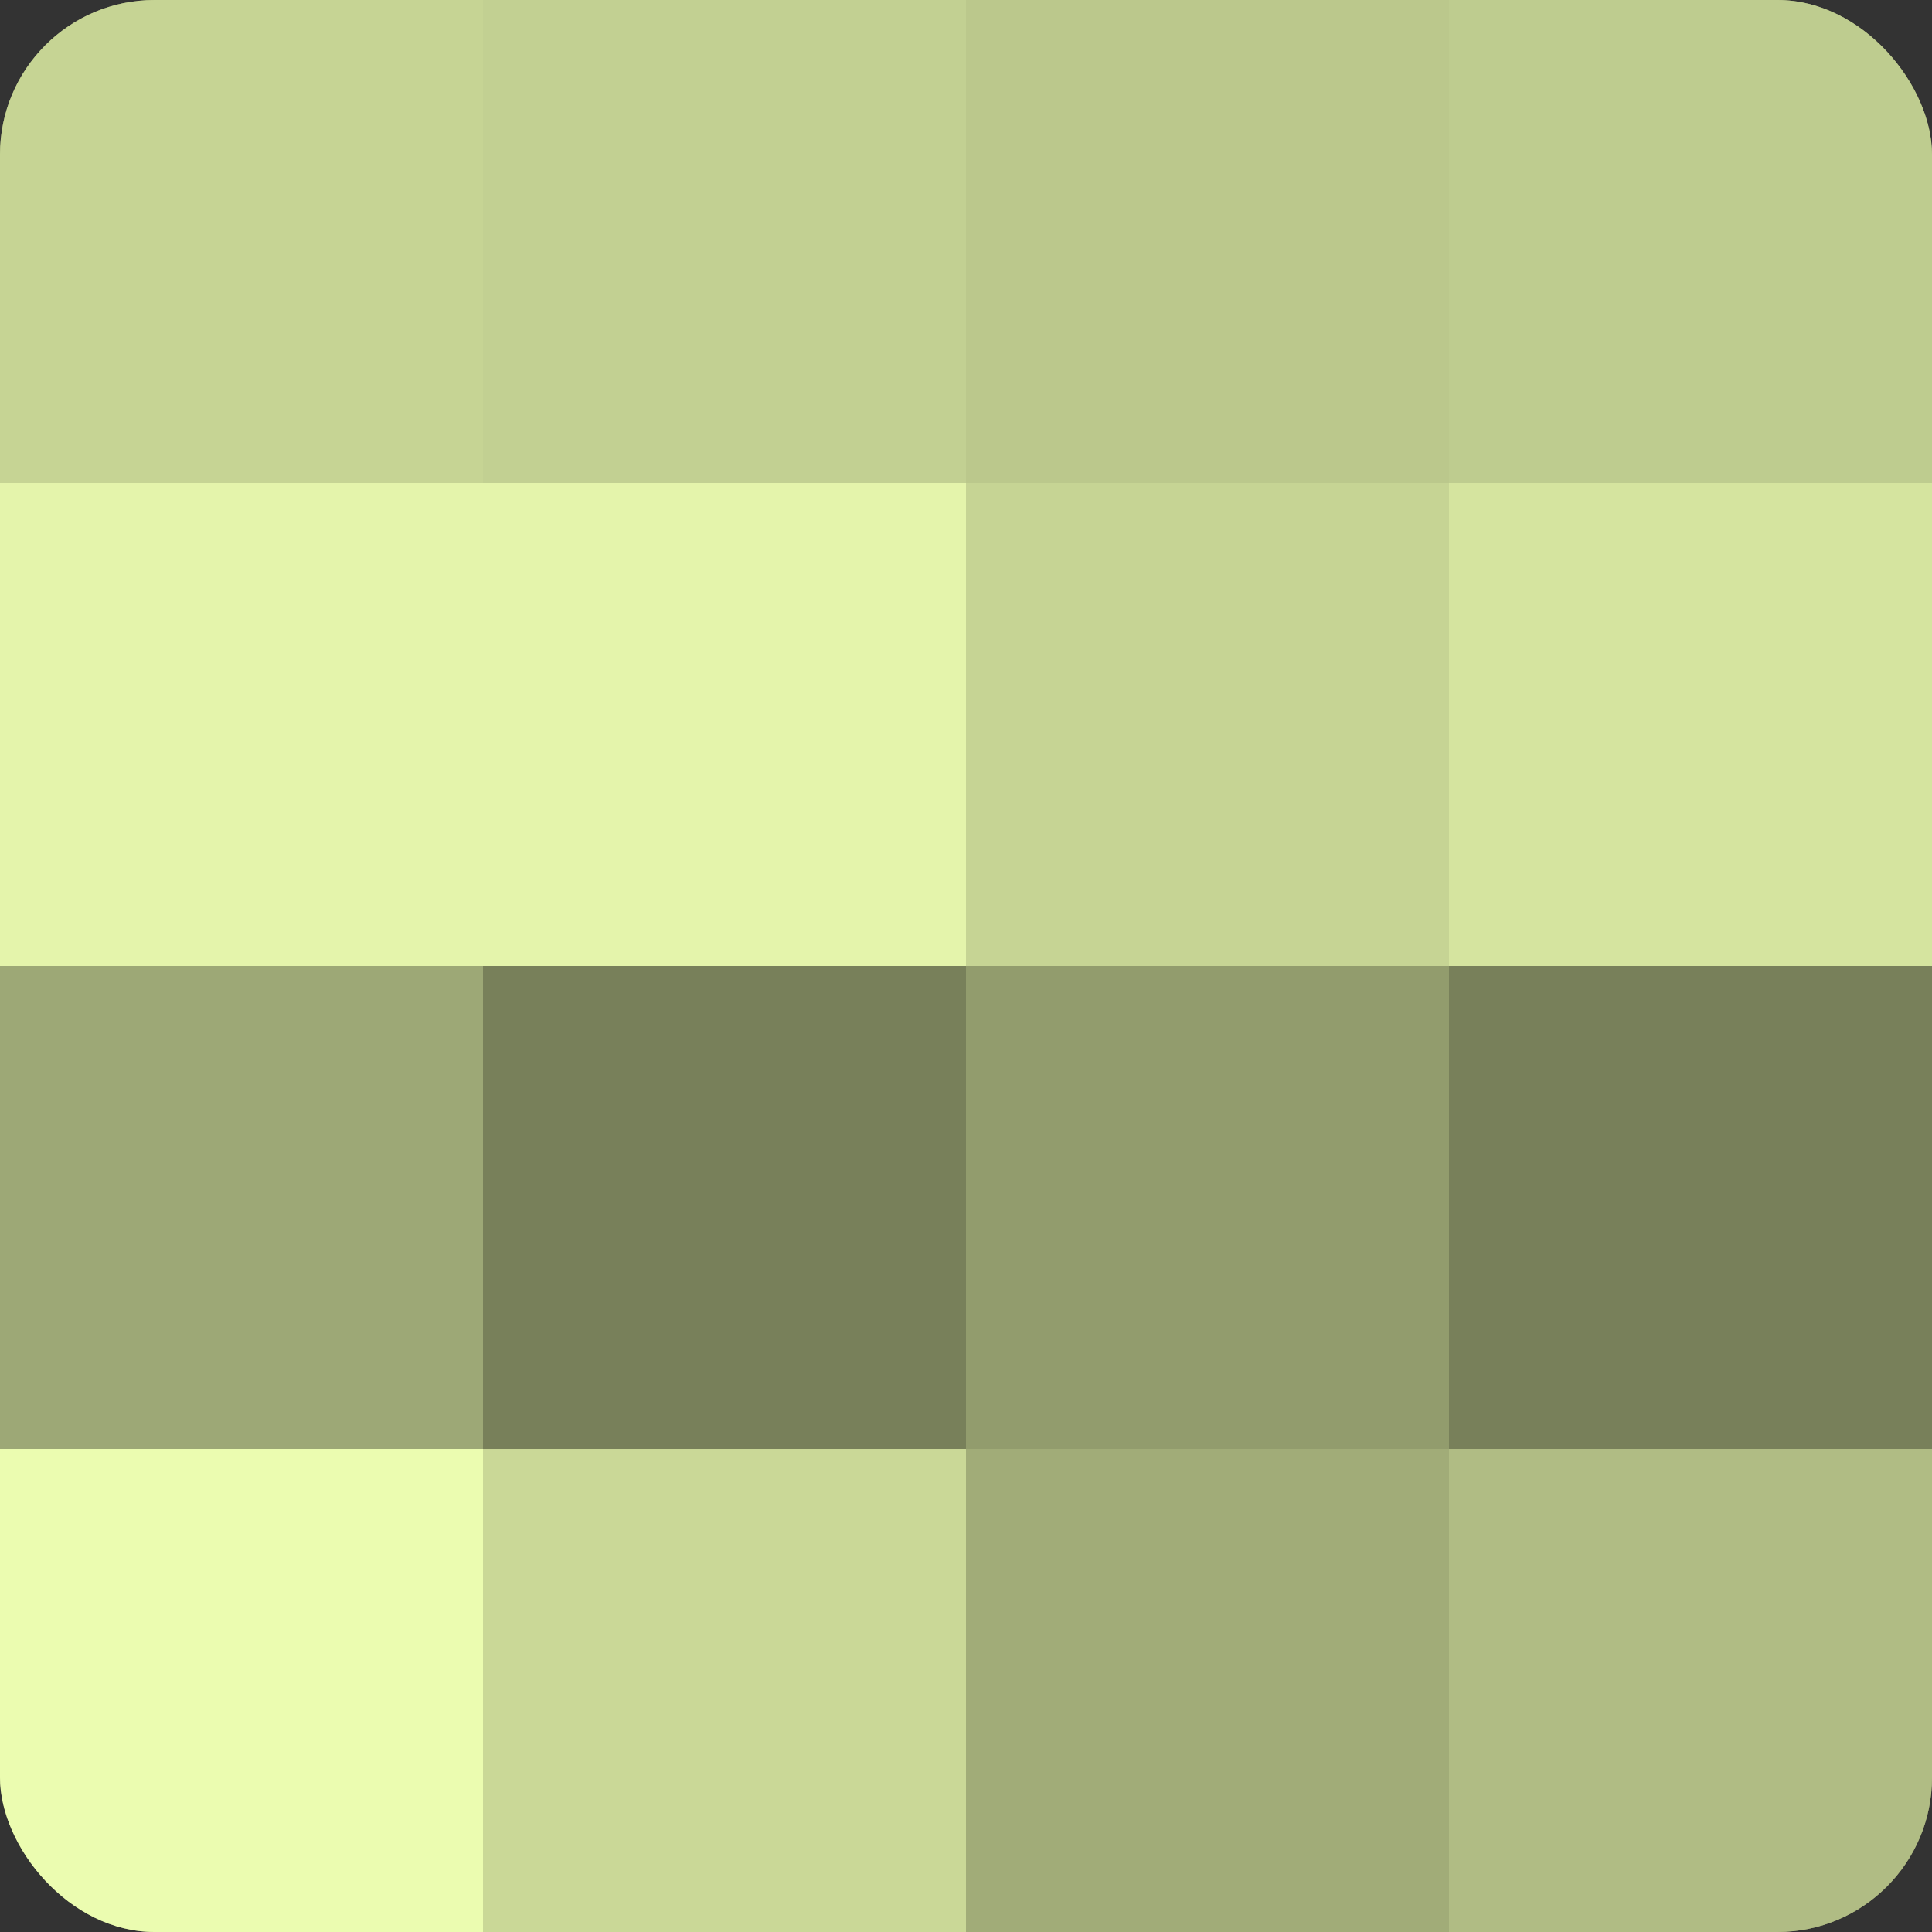
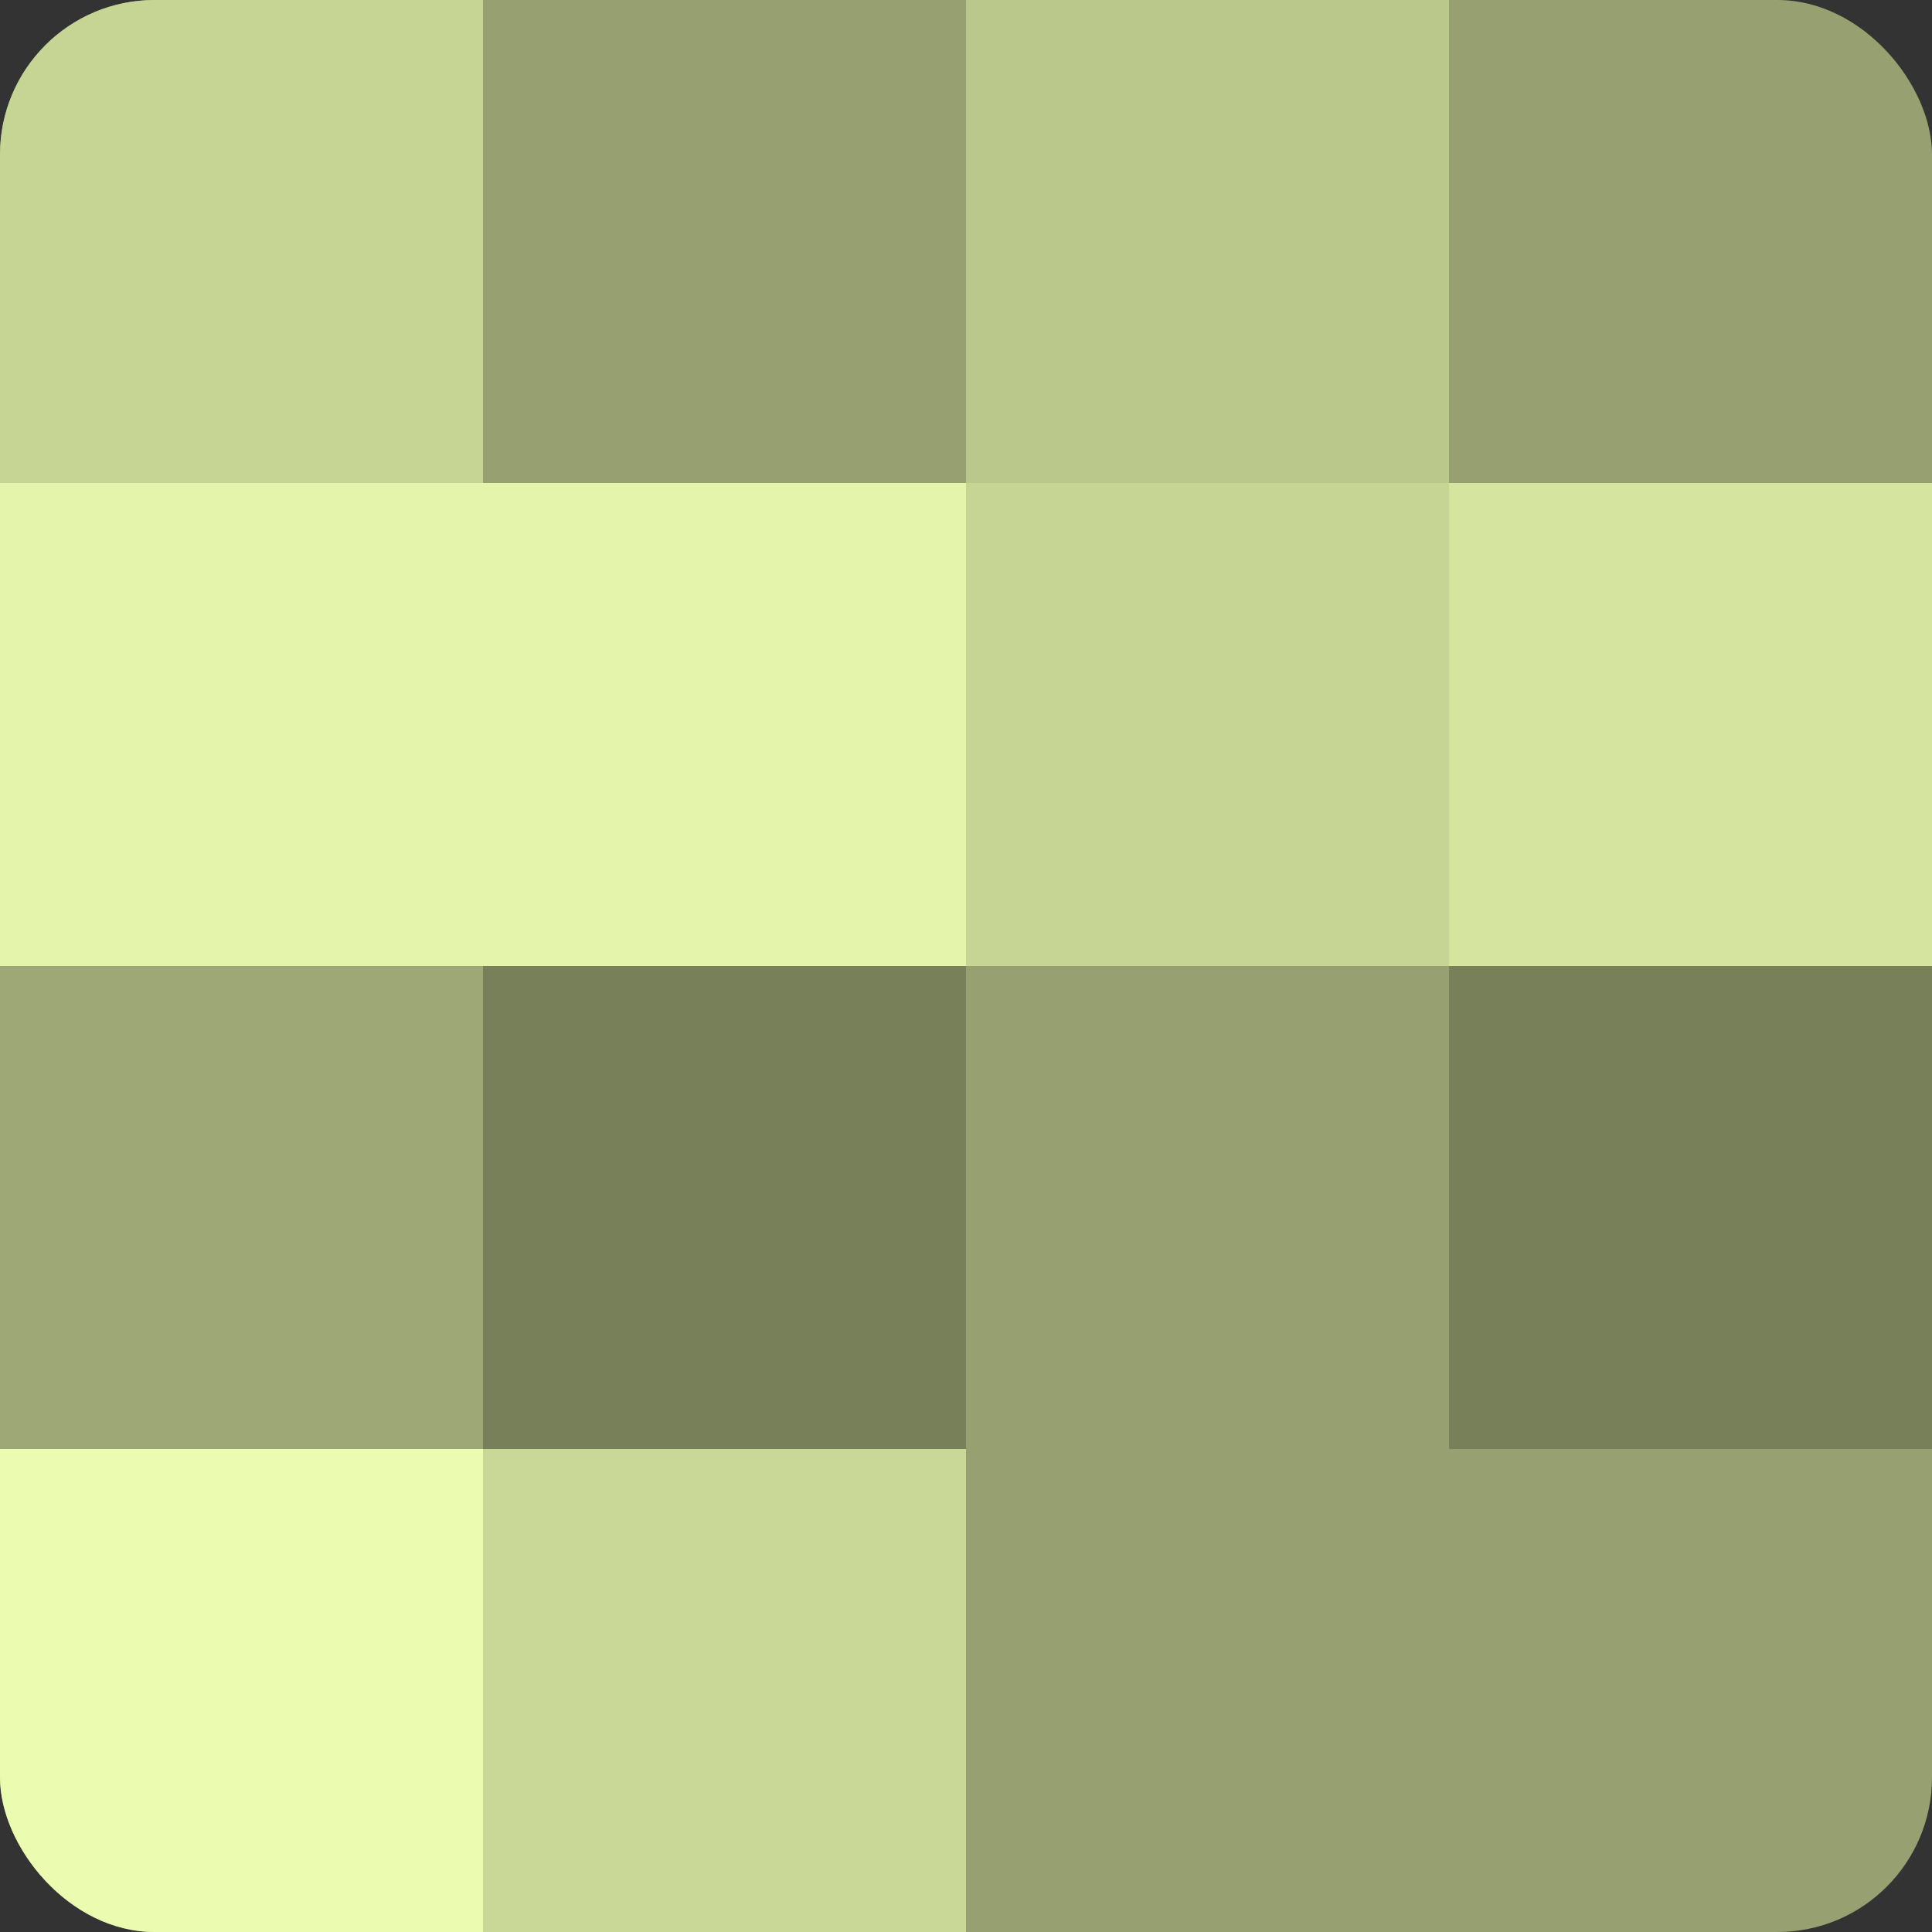
<svg xmlns="http://www.w3.org/2000/svg" width="60" height="60" viewBox="0 0 100 100" preserveAspectRatio="xMidYMid meet">
  <rect x="0" y="0" width="100" height="100" fill="#333333" stroke="none" />
  <defs>
    <clipPath id="c" width="100" height="100">
      <rect width="100" height="100" rx="8" ry="8" />
    </clipPath>
  </defs>
  <g clip-path="url(#c)">
    <rect width="100" height="100" fill="#96a070" />
    <rect width="25" height="25" fill="#c6d494" />
    <rect y="25" width="25" height="25" fill="#e4f4ab" />
    <rect y="50" width="25" height="25" fill="#9da876" />
    <rect y="75" width="25" height="25" fill="#ebfcb0" />
-     <rect x="25" width="25" height="25" fill="#c2d092" />
    <rect x="25" y="25" width="25" height="25" fill="#e4f4ab" />
    <rect x="25" y="50" width="25" height="25" fill="#78805a" />
    <rect x="25" y="75" width="25" height="25" fill="#cad897" />
    <rect x="50" width="25" height="25" fill="#bbc88c" />
    <rect x="50" y="25" width="25" height="25" fill="#c6d494" />
-     <rect x="50" y="50" width="25" height="25" fill="#929c6d" />
-     <rect x="50" y="75" width="25" height="25" fill="#a1ac78" />
-     <rect x="75" width="25" height="25" fill="#becc8f" />
    <rect x="75" y="25" width="25" height="25" fill="#d5e49f" />
    <rect x="75" y="50" width="25" height="25" fill="#78805a" />
-     <rect x="75" y="75" width="25" height="25" fill="#b0bc84" />
  </g>
</svg>